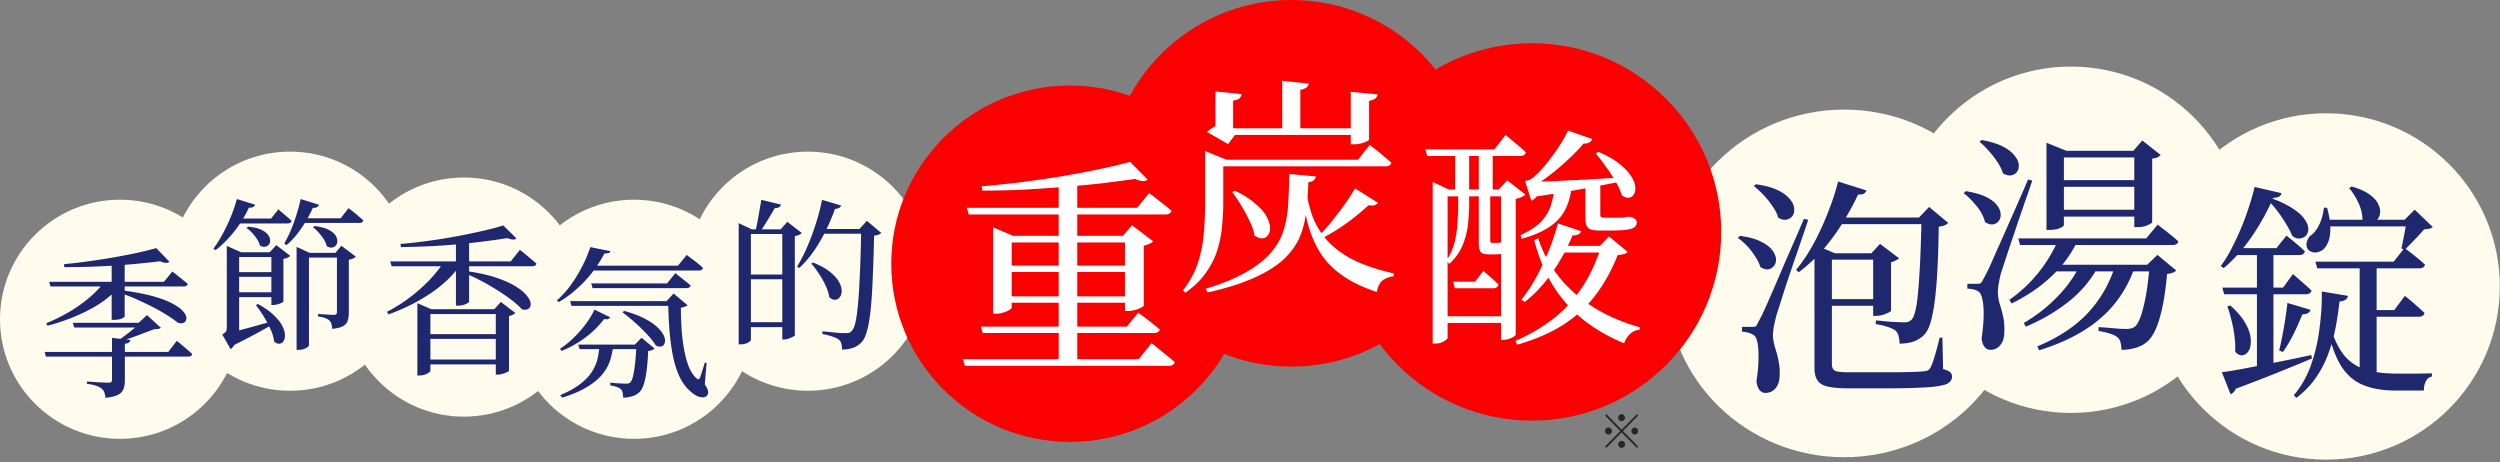
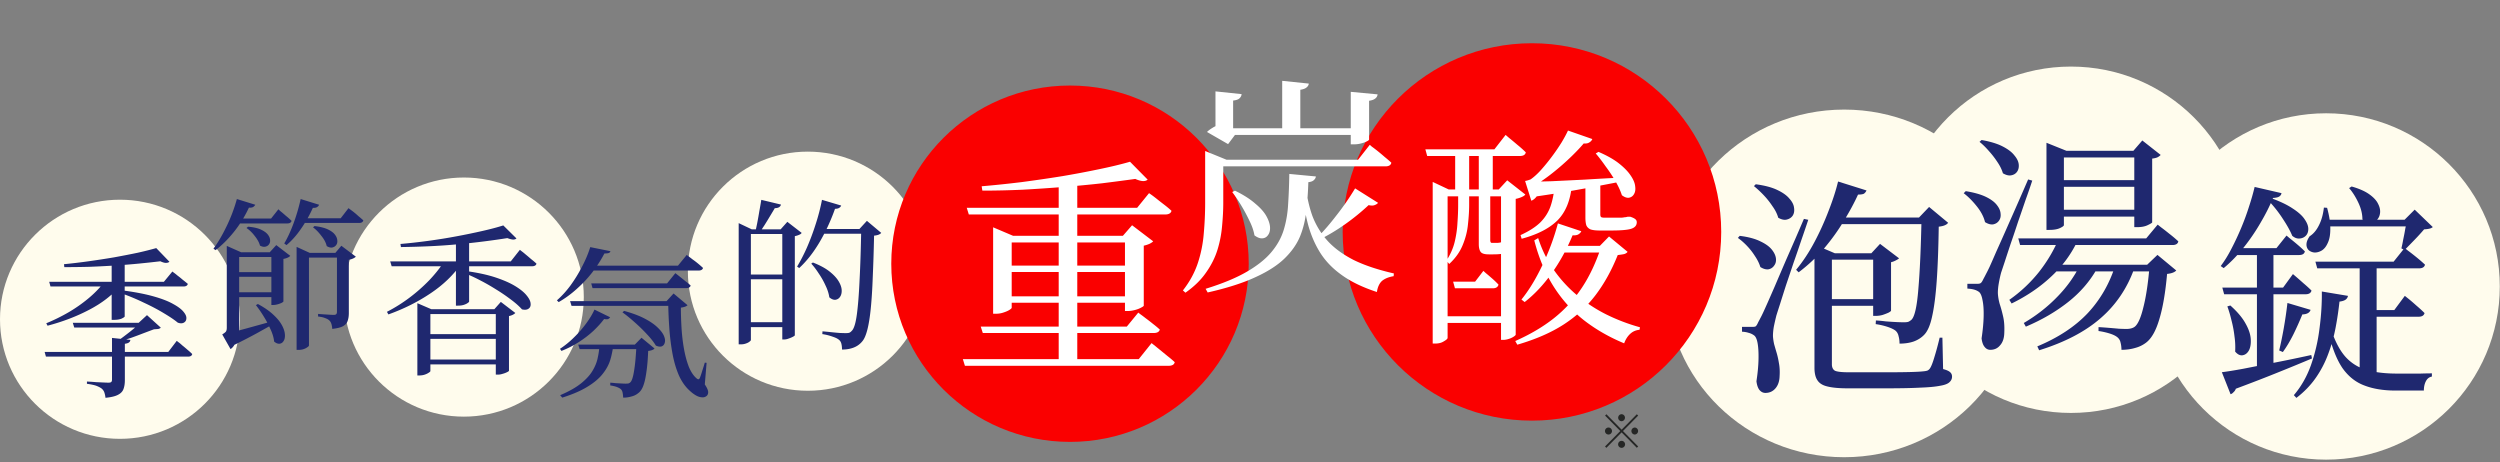
<svg xmlns="http://www.w3.org/2000/svg" width="676" height="125" fill="none">
  <rect width="100%" height="100%" fill="#808080" stroke="none" />
  <path fill="#FFFCED" d="M32.43 118.66c17.91 0 32.429-14.475 32.429-32.33S50.339 54 32.429 54 0 68.475 0 86.33s14.52 32.33 32.43 32.33" />
-   <path fill="#FFFCED" d="M78.43 105.66c17.91 0 32.429-14.475 32.429-32.33S96.339 41 78.429 41 46 55.475 46 73.33s14.52 32.33 32.43 32.33" />
  <path fill="#FFFCED" d="M125.43 112.66c17.91 0 32.429-14.475 32.429-32.33S143.34 48 125.43 48 93 62.475 93 80.33s14.519 32.33 32.43 32.33" />
-   <path fill="#FFFCED" d="M171.43 118.66c17.91 0 32.429-14.475 32.429-32.33S189.34 54 171.43 54 139 68.475 139 86.33s14.519 32.33 32.43 32.33" />
  <path fill="#FFFCED" d="M218.43 105.66c17.91 0 32.429-14.475 32.429-32.33S236.34 41 218.43 41 186 55.475 186 73.33s14.519 32.33 32.43 32.33" />
  <path fill="#1F286F" d="M32.44 78.436q5.28.66 8.8 1.628 3.519.968 5.544 2.112 2.025 1.1 2.86 2.156.835 1.012.748 1.804-.045.793-.748 1.144-.66.307-1.584-.044-1.32-1.1-3.696-2.508-2.376-1.452-5.5-2.904a60 60 0 0 0-6.644-2.728zm5.06 8.844 2.244-2.068 3.74 3.388q-.264.264-.704.352-.396.045-1.144.088-1.187.44-2.816 1.056-1.584.615-3.3 1.232-1.672.572-3.168.968h-.704a38 38 0 0 0 2.244-1.628 54 54 0 0 0 2.332-1.848 47 47 0 0 0 1.76-1.54zm2.42 0v1.276H20.076l-.396-1.276zm5.896-16.5q-.352.308-1.012.308-.616-.044-1.452-.44-2.552.307-5.676.616-3.124.307-6.556.528-3.431.22-6.908.352-3.475.088-6.82.088l-.088-.792a162 162 0 0 0 6.644-.792q3.476-.484 6.864-1.056 3.388-.615 6.336-1.232a92 92 0 0 0 5.104-1.276zM32.44 77.336q-3.168 3.74-8.316 6.424-5.104 2.685-11.264 4.312l-.352-.66a49 49 0 0 0 6.072-2.992 40 40 0 0 0 5.28-3.696q2.376-1.98 4.048-4.092h4.532zM35.256 91.9a.96.96 0 0 1-.396.704q-.353.264-1.1.352v9.856q0 1.364-.352 2.332-.352 1.013-1.452 1.584-1.1.616-3.432.836a7 7 0 0 0-.308-1.452 2.4 2.4 0 0 0-.748-1.056q-.528-.396-1.452-.748-.88-.307-2.508-.528v-.616l.748.044q.748.043 1.804.132 1.056.044 1.98.088t1.276.044q.571 0 .748-.176.22-.176.22-.616V91.372zm12.54.264.44.352q.44.308 1.056.88.66.528 1.364 1.144.747.616 1.32 1.188-.133.704-1.144.704H12.42l-.352-1.276h33.44zM46.608 73.42l.396.308q.44.308 1.056.836.66.485 1.364 1.1.747.572 1.364 1.1-.175.704-1.188.704H13.652l-.352-1.276h31.02zM33.716 85.564q0 .176-.792.572-.792.352-2.156.352h-.572v-15.84h3.52zM63.832 69.132l.836.484v21.208l-2.552.792 1.496-1.276q.307 1.1.088 1.936-.176.88-.572 1.364-.396.528-.792.748l-2.244-3.96q.792-.484 1.012-.792.22-.352.22-1.012V69.132zm-2.508-2.64 3.872 1.716h-.528v2.596h-3.344v-4.312m-.616 23.848 3.344-.836q2.155-.572 4.84-1.32a880 880 0 0 0 5.544-1.54l.176.616q-1.805.968-5.016 2.772a154 154 0 0 1-7.04 3.608zm9.02-8.14q2.596 1.408 4.136 2.86 1.584 1.452 2.332 2.816t.836 2.508q.088 1.1-.308 1.76-.395.704-1.1.792t-1.496-.572q-.177-1.628-1.012-3.388a26 26 0 0 0-1.848-3.476 31 31 0 0 0-2.068-2.992zm5.632-3.168v1.32H62.908v-1.32zm0-5.456v1.276H62.996v-1.276zm.22-5.368v1.276H62.952v-1.276zm-2.64 0 1.76-1.936 3.784 2.904q-.484.572-1.848.836v11.484q0 .132-.484.396a6 6 0 0 1-1.1.396q-.615.176-1.144.176h-.528V68.208zm17.732.176 1.628-1.936 3.916 2.948q-.176.22-.704.484a3.8 3.8 0 0 1-1.188.352v14.432q0 1.188-.308 2.068-.264.88-1.232 1.452-.924.528-2.948.748a5.6 5.6 0 0 0-.22-1.32q-.175-.572-.528-.924-.396-.396-1.144-.66-.705-.308-1.936-.44v-.704l.528.044q.528.045 1.276.088.748.045 1.408.088.704.044 1.012.044.528 0 .704-.22t.176-.616V68.384zm-7.128 24.992q0 .22-.396.484a3.6 3.6 0 0 1-1.012.528q-.615.22-1.364.22H80.2V66.756l3.564 1.628h9.372v1.276h-9.592zm10.692-37.092.396.308q.44.308 1.056.792.615.485 1.276 1.1.705.572 1.276 1.1-.176.705-1.144.704h-15.62v-1.276h10.648zm-18.964.308.572.528q.616.484 1.452 1.232.88.705 1.54 1.364-.175.704-1.188.704H64.14V59.1h9.152zm9.768 4.532q2.244.265 3.564.88 1.32.616 1.936 1.408t.66 1.584q.088.748-.308 1.276-.395.528-1.1.66-.66.088-1.452-.396-.309-1.364-1.452-2.772-1.101-1.451-2.244-2.288zm1.232-5.764q-.132.396-.572.66-.395.22-1.1.176a34.6 34.6 0 0 1-3.212 5.676q-1.804 2.64-3.916 4.4l-.616-.44q1.32-2.2 2.508-5.412a50 50 0 0 0 1.936-6.6zM67.088 61.3q2.112.176 3.388.748 1.275.571 1.892 1.32.615.748.66 1.496.088.704-.308 1.232-.352.484-1.012.616-.615.132-1.408-.308-.352-1.275-1.452-2.64-1.056-1.364-2.2-2.112zm1.936-5.94q-.177.352-.572.616-.396.22-1.144.176-1.716 3.652-4.092 6.6t-4.928 4.884l-.572-.396q1.804-2.42 3.52-5.984a43 43 0 0 0 2.816-7.436zM125.88 73.272q4.84.66 8.14 1.76t5.368 2.376q2.069 1.276 3.036 2.508 1.012 1.232 1.056 2.2.088.923-.572 1.364-.616.44-1.76.176-1.188-1.32-3.036-2.684a48 48 0 0 0-4.004-2.728 55 55 0 0 0-4.4-2.508 41 41 0 0 0-4.136-1.892zm14.696-5.72.44.352q.484.353 1.144.924.703.572 1.452 1.232.792.615 1.452 1.232a.8.8 0 0 1-.396.528q-.308.176-.792.176h-37.972l-.396-1.32h32.604zm-13.728 13.992q0 .132-.396.396-.352.264-1.012.484t-1.584.22h-.572V64.956l3.564-.572zm-2.244-10.076q-3.08 4.444-8.228 7.876-5.105 3.432-11.352 5.676l-.396-.704a42 42 0 0 0 6.16-3.872 45.4 45.4 0 0 0 5.28-4.664q2.376-2.508 4.004-5.016h4.532zm-8.228 28.864q0 .176-.44.44-.44.308-1.1.528t-1.408.22h-.572V81.984l3.784 1.628h19.14v1.32h-19.404zm17.292-16.72 1.76-1.98 3.916 2.992q-.175.22-.66.484a4.4 4.4 0 0 1-1.056.352v14.784q0 .132-.528.396a6.2 6.2 0 0 1-1.188.44q-.66.22-1.276.22h-.572V83.612zm2.596 13.596v1.32h-21.56v-1.32zm-.088-6.864v1.276h-21.56v-1.276zm3.476-25.872q-.308.308-.924.308-.616-.044-1.54-.396a211 211 0 0 1-6.204.88q-3.432.44-7.216.792t-7.7.528q-3.916.175-7.656.22l-.132-.836q3.608-.308 7.48-.836 3.917-.528 7.656-1.232 3.784-.704 7.04-1.452 3.3-.748 5.632-1.496zM168.756 84.068q3.388.924 5.632 2.112t3.476 2.42q1.232 1.188 1.672 2.244t.22 1.804q-.176.748-.836 1.012-.617.22-1.584-.22-.836-1.408-2.42-3.08a43 43 0 0 0-3.3-3.212q-1.76-1.584-3.3-2.684zM165.06 67.92a.67.67 0 0 1-.44.484q-.308.132-1.188.132-1.277 2.464-3.168 4.972a33 33 0 0 1-4.268 4.576 28.6 28.6 0 0 1-4.928 3.608l-.484-.484q1.937-1.672 3.696-4.048a38 38 0 0 0 3.124-5.104q1.408-2.685 2.2-5.236zm.792 25.256a23.7 23.7 0 0 1-.792 4.004q-.572 1.98-2.024 3.828-1.408 1.848-4.048 3.476-2.64 1.672-6.952 3.036l-.572-.66q3.608-1.54 5.676-3.212t3.08-3.388q1.056-1.76 1.408-3.52.396-1.804.484-3.564zm19.844-24.244.44.352q.44.308 1.1.836.704.485 1.452 1.1t1.408 1.232q-.176.704-1.232.704h-30.052l.66-1.32h23.848zm-3.08 4.928.396.308q.396.308 1.056.836t1.364 1.1q.748.572 1.32 1.1-.176.704-1.232.704h-25.3l-.352-1.276h20.504zm-.044 7.568v1.276h-28.028l-.396-1.276zm-2.332 0 1.892-2.068 3.784 3.168q-.484.484-1.804.66 0 2.596.176 5.5.175 2.904.66 5.632t1.32 4.884q.88 2.112 2.156 3.168.308.22.484.176.176-.043.352-.396.353-.924.66-1.98.353-1.056.66-2.112l.484.044-.484 5.852q.748 1.1.88 1.804.132.748-.308 1.232a1.65 1.65 0 0 1-1.364.44q-.792-.043-1.628-.528a8.7 8.7 0 0 1-1.584-1.188q-1.76-1.54-2.948-4.092-1.144-2.595-1.76-5.852a62 62 0 0 1-.88-6.952 122 122 0 0 1-.308-7.392zm-8.58 11.748 1.804-1.848 3.52 2.904q-.44.528-1.716.66-.132 3.388-.484 5.72-.308 2.287-.836 3.696-.528 1.408-1.408 2.024-.748.616-1.804.88a7.7 7.7 0 0 1-2.244.308q0-.66-.132-1.276-.088-.616-.484-1.012-.352-.308-1.144-.616a10 10 0 0 0-1.716-.396v-.748q.616.044 1.408.132.835.044 1.584.088.748.044 1.1.044.528 0 .792-.044.308-.088.528-.308.616-.528 1.012-3.036.44-2.508.66-7.172zm1.848 0v1.232h-16.764l-.396-1.232zm-8.536-7.392a1.2 1.2 0 0 1-.528.484q-.308.132-1.1 0-1.144 1.54-2.904 3.212a28 28 0 0 1-3.96 3.036 27 27 0 0 1-4.664 2.376l-.396-.572a24 24 0 0 0 3.828-3.124 29.5 29.5 0 0 0 3.256-3.74q1.452-1.98 2.244-3.74zM203.04 91.924q0 .176-.352.44-.351.308-1.012.528-.615.22-1.32.22h-.616v-32.78l3.52 1.672h9.68v1.276h-9.9zm8.14-36.608q-.264.968-1.672.968-.571.968-1.32 2.2-.704 1.188-1.452 2.376-.747 1.144-1.364 2.068h-1.188a72 72 0 0 0 .572-2.64q.308-1.584.572-3.212.309-1.673.528-3.036zm21.208 6.6 2.024-2.2 3.872 3.256q-.263.308-.704.484-.44.175-1.232.264a470 470 0 0 1-.352 11.132q-.175 4.884-.528 8.448-.351 3.564-.924 5.808-.572 2.244-1.364 3.168a5.5 5.5 0 0 1-2.376 1.716q-1.363.528-3.124.528 0-.88-.176-1.584t-.704-1.1q-.528-.44-1.76-.836a14.4 14.4 0 0 0-2.684-.66l.044-.748q1.056.088 2.288.22a87 87 0 0 0 2.332.22q1.1.044 1.628.044.66 0 .968-.088.353-.132.704-.528.88-.836 1.364-4.356t.748-9.416q.309-5.895.44-13.772zm-21.296.088 1.804-2.024 3.872 2.992q-.176.307-.704.528a5.3 5.3 0 0 1-1.144.352v26.796q0 .132-.484.396a7 7 0 0 1-1.144.484q-.66.264-1.232.264h-.528V62.004zm8.712 8.976q2.817 1.1 4.488 2.42t2.464 2.64q.792 1.32.836 2.42.045 1.1-.44 1.804-.44.66-1.232.792-.792.088-1.672-.66-.22-1.54-1.012-3.168a20.4 20.4 0 0 0-1.804-3.212q-1.012-1.584-2.068-2.728zm15.268-9.064v1.276h-13.904l.528-1.276zm-7.612-6.336q-.132.352-.528.616t-1.144.264q-1.716 4.84-4.18 9.02t-5.5 6.996l-.572-.396q1.365-2.244 2.64-5.104a64 64 0 0 0 2.332-6.204 55 55 0 0 0 1.76-6.732zm-13.948 18.656v1.276H201.5v-1.276zm0 12.892v1.32H201.5v-1.32z" />
  <path fill="#FFFCED" d="M498.663 123.631c26.509 0 48-21.043 48-47s-21.491-47-48-47c-26.51 0-48 21.042-48 47s21.49 47 48 47" />
  <path fill="#FFFCED" d="M559.984 111.658c25.942 0 46.973-20.966 46.973-46.83 0-25.862-21.031-46.828-46.973-46.828-25.943 0-46.973 20.966-46.973 46.829s21.03 46.829 46.973 46.829" />
  <path fill="#FFFCED" d="M628.973 124.289c25.942 0 46.973-20.966 46.973-46.83 0-25.862-21.031-46.828-46.973-46.828S582 51.597 582 77.46s21.031 46.829 46.973 46.829" />
-   <path fill="#FA0000" d="M349.209 99.132c27.459 0 49.718-22.192 49.718-49.566S376.668 0 349.209 0s-49.718 22.191-49.718 49.566c0 27.374 22.259 49.566 49.718 49.566" />
  <path fill="#FA0000" d="M414.237 113.741c28.267 0 51.181-22.844 51.181-51.024s-22.914-51.025-51.181-51.025-51.181 22.845-51.181 51.025 22.914 51.024 51.181 51.024M289.329 119.488c26.691 0 48.328-21.571 48.328-48.18 0-26.61-21.637-48.18-48.328-48.18S241 44.697 241 71.307s21.637 48.18 48.329 48.18" />
  <path fill="#fff" d="M261.41 56.196h46.066l3.224-3.968.62.434q.62.434 1.55 1.178t1.984 1.55a26 26 0 0 1 1.922 1.612q-.125.496-.558.744t-1.116.248h-53.134zm3.782 32.116h39.494l3.1-3.782.558.434q.62.434 1.488 1.116.93.682 1.922 1.488a26 26 0 0 1 1.86 1.55q-.248.93-1.674.93h-46.19zm-4.836 8.804h47.554l3.472-4.34.62.496q.62.496 1.612 1.302.992.805 2.046 1.674a30 30 0 0 1 1.984 1.674q-.186.992-1.674.992h-55.056zm45.198-53.382 4.774 4.836q-.991.869-3.348-.186-4.03.558-8.99 1.178-4.96.558-10.416.992t-11.036.744q-5.58.248-10.912.248l-.186-1.178q5.146-.434 10.726-1.116 5.642-.744 11.036-1.612a269 269 0 0 0 10.168-1.922q4.774-.992 8.184-1.984m-19.282 5.456h5.022v48.422h-5.022zm-15.19 30.938h35.216v1.736h-35.216zm0-8.308h35.402v1.736h-35.402zm33.108-8.06h-.558l2.48-2.852 5.704 4.34q-.248.31-.992.682a7.6 7.6 0 0 1-1.55.496V82.67q-.062.186-.806.558-.682.372-1.674.62t-1.798.248h-.806zm-35.65 0v-2.294l5.394 2.294h32.178v1.798h-32.55v17.67q0 .185-.682.62-.62.372-1.612.682-.93.31-1.984.31h-.744zM333.934 51.556q3.41 1.674 5.456 3.472 2.108 1.736 3.038 3.41t.992 3.038q.061 1.301-.558 2.108-.558.806-1.55.868-.93.062-2.108-.806-.31-1.86-1.364-3.968a45 45 0 0 0-2.232-4.154 42 42 0 0 0-2.418-3.596zm-8.06-8.99V40.83l5.766 2.356h-.868v11.656q0 2.851-.31 6.138a30.6 30.6 0 0 1-1.24 6.51q-.992 3.225-3.1 6.2-2.046 2.976-5.58 5.456l-.682-.62q2.728-3.472 4.03-7.378a34 34 0 0 0 1.612-8.06 92 92 0 0 0 .372-8.246V42.566m6.386-15.81 1.178.682v9.052h.496l-1.86 2.48-5.704-3.286q.558-.558 1.488-1.116.992-.62 1.798-.806l-.992 2.17v-9.176zm3.472-1.302q-.062.682-.62 1.178-.497.434-1.674.558v2.232h-4.774V24.71zm34.658 13.702.558.496q.62.434 1.55 1.178t1.922 1.612a38 38 0 0 1 1.798 1.55q-.186.992-1.612.992h-46.872l-.558-1.798h40.052zm2.108-13.64a1.54 1.54 0 0 1-.62 1.116q-.497.434-1.674.62V37.73q0 .186-.62.496-.558.31-1.55.558a7.4 7.4 0 0 1-1.922.248h-.868V24.834zm-18.6-2.914q-.062.62-.62 1.054-.497.434-1.674.62v11.47h-4.898V21.858zm14.57 12.09v1.798h-37.882v-1.798zm-14.694 14.57a91 91 0 0 1-.558 7.75q-.372 3.658-1.674 6.882-1.302 3.162-4.154 5.952t-7.874 5.084q-5.022 2.355-12.958 4.154l-.558-.992q6.82-2.108 11.098-4.588t6.634-5.27q2.418-2.851 3.41-6.138.992-3.285 1.178-7.006.248-3.782.31-8.06l7.192.682q-.061.558-.558.992-.433.434-1.488.558m-.744.744q.497 4.65 1.86 8.432a21.5 21.5 0 0 0 4.092 6.696q2.666 2.914 7.006 5.146 4.402 2.17 10.912 3.658l-.062.744q-1.922.31-3.1 1.24-1.116.992-1.426 3.038-5.89-1.922-9.672-4.712-3.781-2.728-5.952-6.386t-3.224-8.06-1.488-9.548zm19.592 4.836q-.248.372-.93.62-.62.247-1.612 0a60 60 0 0 1-6.324 5.146q-3.348 2.356-6.448 3.906l-.682-.744q2.17-2.17 4.836-5.642a70 70 0 0 0 4.96-7.192zM407.118 36.478l.93.806a88 88 0 0 1 2.232 1.86 29 29 0 0 1 2.294 2.046q-.186.992-1.612.992h-25.048l-.496-1.798h18.662zm-6.014 36.766.682.62q.682.558 1.674 1.426a23 23 0 0 1 1.736 1.674q-.248.992-1.55.992h-10.23l-.496-1.798h5.952zm-3.844-21.08h-3.782V40.818h3.782zm0 3.286q0 2.232-.31 5.084-.248 2.852-1.426 5.704-1.116 2.79-3.658 5.146l-.744-.93q1.612-2.48 2.232-5.084t.744-5.146q.186-2.604.186-4.774v-4.278h2.976zm-5.828 35.898q0 .372-.992.93-.93.62-2.356.62h-.682v-43.71l4.34 2.046h16.306v1.86h-16.616zm11.532-40.176v13.702q0 .806.434.806h1.674q.186-.062.434-.062.248-.062.434-.124h.496l.186.062q.806.187 1.178.496.372.248.372.868 0 .93-.992 1.426-.93.435-3.41.434h-1.24q-1.674 0-2.17-.682t-.496-2.108V51.172zm.682-10.354v11.346h-3.782V40.818zm1.612 10.416 2.294-2.48 4.898 3.844q-.248.372-.992.682a7.4 7.4 0 0 1-1.612.496V90.48q0 .186-.558.558a5.2 5.2 0 0 1-1.364.62 4.7 4.7 0 0 1-1.488.248h-.558V51.234zm2.48 34.286v1.798H389.2V85.52zm17.298-35.526q-.558 6.2-3.844 9.548-3.286 3.286-9.734 5.022l-.31-.992q3.41-1.55 5.332-3.41 1.922-1.922 2.79-4.402.869-2.542 1.116-5.766zm7.688-.682v8.68q0 .435.186.682.248.186.93.186h4.774q.248-.062.434-.062.186-.062.496-.062.31-.062.558-.124h.744q.93.31 1.302.62.434.31.434.868 0 1.24-1.426 1.736t-5.58.496H432.6q-1.674 0-2.542-.31-.805-.372-1.116-1.116-.248-.806-.248-2.108v-9.486zm-5.146 13.206q-.186.495-.806.868-.558.31-1.55.248-2.356 5.704-5.704 10.354t-7.254 7.688l-.868-.682q2.976-3.659 5.58-9.114a63.6 63.6 0 0 0 4.278-11.47zm-11.656 1.86q1.488 4.65 4.154 8.494a35.3 35.3 0 0 0 6.262 6.882 40.6 40.6 0 0 0 7.874 5.208 51.5 51.5 0 0 0 9.238 3.534l-.124.682q-1.488.124-2.542 1.116t-1.612 2.542q-6.138-2.543-10.974-6.324-4.836-3.844-8.184-9.176t-5.146-12.338zm16.678 2.108 2.48-2.542 5.022 4.154q-.31.434-.992.62-.62.124-1.674.248-2.48 6.2-6.014 10.85t-8.618 7.936-12.524 5.456l-.558-.992q6.014-2.665 10.416-6.138a35.6 35.6 0 0 0 7.626-8.308q3.162-4.774 5.27-11.284zm2.666 0v1.798h-15.624l1.984-1.798zm-4.712-28.892q-.186.62-1.054 1.054-.868.372-2.542-.124l1.86-.434q-1.488 1.86-3.844 4.154a68 68 0 0 1-5.084 4.464 52.5 52.5 0 0 1-5.208 3.658v-.682h2.108q-.248 2.108-1.116 3.224-.806 1.116-1.612 1.364l-1.674-5.332.558-.124q.62-.186.93-.31 1.426-.992 2.914-2.666a53 53 0 0 0 2.914-3.596 54 54 0 0 0 2.542-3.72q1.116-1.86 1.736-3.224zm-17.298 11.532q2.294 0 6.262-.124 4.03-.186 8.99-.434a689 689 0 0 1 10.168-.558l.124.992a739 739 0 0 1-10.416 1.984q-6.324 1.178-13.702 2.232zm18.972-8.06q3.472 1.488 5.58 3.162t3.162 3.286q1.054 1.55 1.178 2.852.186 1.302-.31 2.108-.434.806-1.364.992-.868.124-1.922-.682-.558-1.736-1.736-3.782a40 40 0 0 0-2.666-4.03q-1.426-2.046-2.666-3.472z" />
  <path fill="#1F286F" d="M492.738 80.886H508.3v1.798h-15.562zm0-12.4h15.5v1.736h-15.5zm-2.108 0V67.37l.868-.868 4.65 1.984h-.806v30.008q0 1.24.806 1.736.868.434 3.782.434h10.54q3.348 0 5.89-.062 2.542-.063 3.596-.186.868-.063 1.302-.248.434-.249.682-.682.496-.808 1.116-2.914.682-2.17 1.426-5.27h.744l.186 8.494q1.426.372 1.922.868.496.434.496 1.178 0 .867-.682 1.488-.683.681-2.604.992-1.86.372-5.332.496-3.472.186-9.052.186h-10.54q-3.472 0-5.456-.496-1.922-.435-2.728-1.674-.806-1.179-.806-3.41zm15.872 0h-.496l2.356-2.542 5.146 3.906q-.248.247-.868.558a5.3 5.3 0 0 1-1.302.496v13.082q0 .186-.682.558-.682.31-1.612.62a6.8 6.8 0 0 1-1.736.248h-.806zm-31.744-18.662q3.658.495 5.828 1.55 2.232 1.053 3.286 2.356 1.116 1.24 1.24 2.48.186 1.24-.372 2.108-.558.805-1.612 1.054-.992.248-2.294-.496-.434-1.55-1.55-3.1a21 21 0 0 0-2.418-3.038 27 27 0 0 0-2.604-2.418zm-4.34 13.95q3.472.433 5.58 1.488 2.108.99 3.1 2.232.992 1.239 1.116 2.418.124 1.115-.496 1.922-.558.806-1.55.992-.992.123-2.17-.62-.434-1.426-1.426-2.914a17.4 17.4 0 0 0-2.17-2.79q-1.24-1.302-2.48-2.17zm3.472 24.614q.558 0 .806-.124.31-.186.744-1.178.31-.559.558-1.054.31-.558.744-1.488t1.178-2.604a660 660 0 0 0 1.984-4.526q1.24-2.914 3.162-7.378a835 835 0 0 0 4.712-10.85l1.178.248a465 465 0 0 1-1.86 5.456 367 367 0 0 1-2.108 6.138q-1.055 3.162-2.046 6.076-.93 2.913-1.612 5.084a362 362 0 0 0-.992 3.1 78 78 0 0 0-.682 2.976q-.248 1.425-.248 2.604.062 1.054.31 2.17.31 1.116.682 2.356t.62 2.79q.31 1.55.186 3.534-.062 2.046-1.116 3.286t-2.728 1.24q-.93 0-1.612-.806-.62-.807-.806-2.356.497-3.225.558-5.89.062-2.667-.248-4.402-.31-1.737-1.054-2.17a4.1 4.1 0 0 0-1.364-.62q-.744-.25-1.798-.31v-1.302h2.852m22.506-29.574h25.792v1.798h-26.536zm23.188 0h-.682l2.728-2.852 5.146 4.278q-.31.433-.93.682-.558.248-1.612.372-.125 8.803-.558 14.818-.434 5.952-1.24 9.486-.744 3.471-2.108 4.898-1.178 1.239-2.914 1.86-1.674.558-3.782.558 0-1.117-.248-1.984-.186-.93-.806-1.488-.682-.559-2.17-1.054a18.4 18.4 0 0 0-3.224-.744l.062-.992q1.178.061 2.666.248a89 89 0 0 0 2.852.186 49 49 0 0 0 1.984.062q.806 0 1.24-.124.434-.186.868-.558 1.302-1.24 1.86-8.246.62-7.068.868-19.406m-22.568-9.734 7.688 2.418a2.07 2.07 0 0 1-.682.868q-.434.248-1.612.248-1.488 3.285-3.844 7.13-2.294 3.843-5.394 7.502a43.3 43.3 0 0 1-6.82 6.386l-.682-.682q2.728-3.287 4.96-7.502a74 74 0 0 0 3.844-8.494q1.674-4.278 2.542-7.874M534.766 76.735q.558 0 .806-.186.31-.186.744-1.116.372-.682.682-1.302.372-.682.992-1.984.62-1.364 1.798-4.092a694 694 0 0 0 3.286-7.378 1172 1172 0 0 0 5.332-12.152l1.116.31a166 166 0 0 1-1.798 5.208q-.991 2.914-2.046 5.952a325 325 0 0 1-1.984 5.89q-.93 2.79-1.612 4.898l-.992 2.976q-.372 1.425-.62 2.852t-.248 2.604q.062 1.425.496 2.976.497 1.488.93 3.41.434 1.86.31 4.464-.062 2.107-1.116 3.286-.992 1.24-2.666 1.24-.93 0-1.55-.806-.62-.744-.806-2.294.497-3.286.558-5.952t-.31-4.402q-.31-1.736-.992-2.232a4.1 4.1 0 0 0-1.364-.62q-.682-.186-1.736-.248v-1.302h2.79m1.054-38.874q3.534.62 5.704 1.736t3.162 2.418q1.054 1.24 1.178 2.418t-.434 1.984-1.612.992q-.991.186-2.232-.558-.433-1.488-1.488-3.038a24 24 0 0 0-2.356-3.038q-1.24-1.426-2.48-2.418zm-4.278 13.826q3.41.558 5.456 1.55t2.976 2.232q.93 1.177.992 2.356.124 1.115-.496 1.922-.558.744-1.55.93-.992.124-2.17-.62-.496-2.109-2.232-4.278-1.736-2.17-3.534-3.534zm21.824-10.912v-2.17l5.394 2.17h18.104l2.418-2.79 4.96 3.906q-.248.31-.806.62-.496.248-1.488.372v17.236q0 .186-1.178.744-1.116.558-2.852.558h-.806V42.573h-19.034v18.29q0 .31-1.054.806-1.054.495-2.852.496h-.806zm2.17 7.936h23.436v1.798h-23.436zm-.124 7.998h23.684v1.86h-23.684zm-9.672 7.75h34.596l3.1-3.72.93.744q.93.682 2.232 1.736a33 33 0 0 1 2.418 2.046q-.186.992-1.612.992h-41.168zm9.424 7.13h28.024v1.798h-29.326zm1.55-7.13h4.898v.992q-2.604 5.332-7.13 9.486-4.464 4.154-10.54 7.13l-.62-.992a38.4 38.4 0 0 0 7.998-7.502q3.41-4.34 5.394-9.114m5.766 7.13h4.588v.992q-2.914 5.208-7.874 9.114t-11.408 6.634l-.558-.992q5.084-2.977 8.99-7.006 3.968-4.03 6.262-8.742m9.548 0h5.084v.992q-2.914 8.122-9.176 13.516-6.2 5.394-16.554 8.618l-.496-1.054q8.494-3.534 13.64-8.99 5.146-5.519 7.502-13.082m9.238 0h-.682l2.79-2.666 5.084 4.216q-.682.744-2.48.93-.682 7.626-2.108 12.276-1.364 4.65-3.596 6.324a8.3 8.3 0 0 1-2.976 1.426q-1.674.495-3.658.496 0-1.054-.248-1.984a2.45 2.45 0 0 0-.868-1.426q-.683-.558-2.046-.992a19.4 19.4 0 0 0-3.038-.682v-1.054q1.178.061 2.666.186 1.55.124 2.852.248a49 49 0 0 0 1.984.062q1.427 0 2.232-.558 1.363-.993 2.418-5.394 1.116-4.402 1.674-11.408M635.882 50.427q3.038.867 4.774 2.108 1.736 1.24 2.356 2.542.683 1.302.558 2.48-.124 1.178-.868 1.922-.744.681-1.798.744-.992 0-2.108-.93 0-2.17-1.116-4.526t-2.48-3.906zM634.89 80q-.124.681-.682 1.054-.558.372-1.612.496a88 88 0 0 1-1.054 7.068 43 43 0 0 1-1.984 7.068 28.2 28.2 0 0 1-3.348 6.448q-2.108 3.038-5.27 5.456l-.682-.744q2.976-3.472 4.65-8.184a46.8 46.8 0 0 0 2.294-9.92q.682-5.146.62-9.92zm7.75-8.928v31.31l-4.588-1.798V71.073zm-12.214 18.29q1.612 4.773 3.968 7.316 2.356 2.48 5.704 3.41 3.41.93 7.998.93h6.386a94 94 0 0 1 3.1-.062v.868q-1.054.186-1.612 1.24-.558 1.053-.558 2.542h-7.626q-4.898 0-8.432-1.364-3.534-1.302-5.952-4.712-2.356-3.472-3.844-9.796zM650.266 80l.93.744q.93.744 2.17 1.86a37 37 0 0 1 2.232 2.046q-.248.992-1.612.992H640.78v-1.798h6.634zm-21.018-23.808q.93 3.41.868 5.766 0 2.295-.682 3.72-.62 1.425-1.612 2.046-.93.558-1.922.558a2.77 2.77 0 0 1-1.612-.62q-.62-.62-.62-1.55 0-.993.868-2.232 1.488-.93 2.48-2.914 1.054-2.046 1.364-4.836zm24.242 3.224v1.798h-24.738v-1.798zm-3.286 7.626.93.744q.93.681 2.232 1.736a42 42 0 0 1 2.356 2.046q-.248.992-1.612.992h-27.528l-.496-1.798h21.142zm0-7.626 2.728-2.728 4.898 4.712a2.16 2.16 0 0 1-.93.434q-.496.123-1.426.186a60 60 0 0 1-2.604 2.852 198 198 0 0 1-2.666 2.728l-.868-.434a35 35 0 0 0 .496-2.418q.31-1.425.558-2.914.31-1.488.496-2.418zm-25.42 24.366q-.372 1.177-2.232 1.24a85 85 0 0 1-2.418 5.394q-1.364 2.727-2.852 4.774l-.992-.434q.62-2.543 1.24-6.014.62-3.534.992-6.82zm-21.7-1.178q2.79 2.48 4.092 4.836 1.302 2.294 1.426 4.216.124 1.921-.496 3.1-.62 1.116-1.674 1.302t-2.046-.992a20.3 20.3 0 0 0-.186-4.154 30 30 0 0 0-.806-4.278 32 32 0 0 0-1.116-3.782zm-2.294 18.042q2.046-.249 5.766-.93 3.782-.744 8.556-1.674t9.858-2.046l.186.93a534 534 0 0 1-8.742 3.596q-5.022 2.046-11.842 4.588a2.06 2.06 0 0 1-.62.93q-.372.434-.806.558zm13.95-33.108v32.178l-4.464 1.116V67.539zm5.27 6.572.868.744q.868.744 2.046 1.798a34 34 0 0 1 2.108 1.922q-.248.992-1.612.992h-22.01l-.496-1.798h16.43zm-1.736-10.416.806.682a78 78 0 0 1 2.046 1.674 34 34 0 0 1 2.108 1.922q-.186.992-1.612.992H604.82l-.496-1.86h11.222zm-4.65-10.292q4.03 1.425 6.324 2.976 2.294 1.488 3.224 2.914.992 1.425.992 2.604 0 1.177-.682 1.86-.682.681-1.736.744-.992.061-1.922-.744-.806-1.984-2.666-4.774a33.5 33.5 0 0 0-4.402-5.394zm.992.124q-1.24 3.1-3.286 6.572a54 54 0 0 1-4.588 6.758q-2.542 3.225-5.456 5.642l-.806-.558q1.55-2.046 2.914-4.712a73 73 0 0 0 2.666-5.704 66 66 0 0 0 2.108-5.766 66 66 0 0 0 1.488-5.208l7.254 1.674q-.062.558-.62.93-.496.309-1.674.372" />
  <path fill="#252625" d="m434.374 112.013 4.112 4.17 4.112-4.17.362.367-4.112 4.17 4.112 4.17-.362.367-4.112-4.17-4.124 4.182-.361-.366 4.124-4.183-4.112-4.17zm.561 5.484a.948.948 0 0 1 0-1.896.948.948 0 0 1 0 1.896m2.616-4.549c0-.518.424-.948.935-.948a.949.949 0 0 1 0 1.896c-.535 0-.935-.455-.935-.948m1.869 7.203a.947.947 0 0 1-.934.948.948.948 0 0 1 0-1.896c.535 0 .934.456.934.948m2.617-4.549a.949.949 0 0 1 0 1.896.949.949 0 0 1 0-1.896" />
</svg>